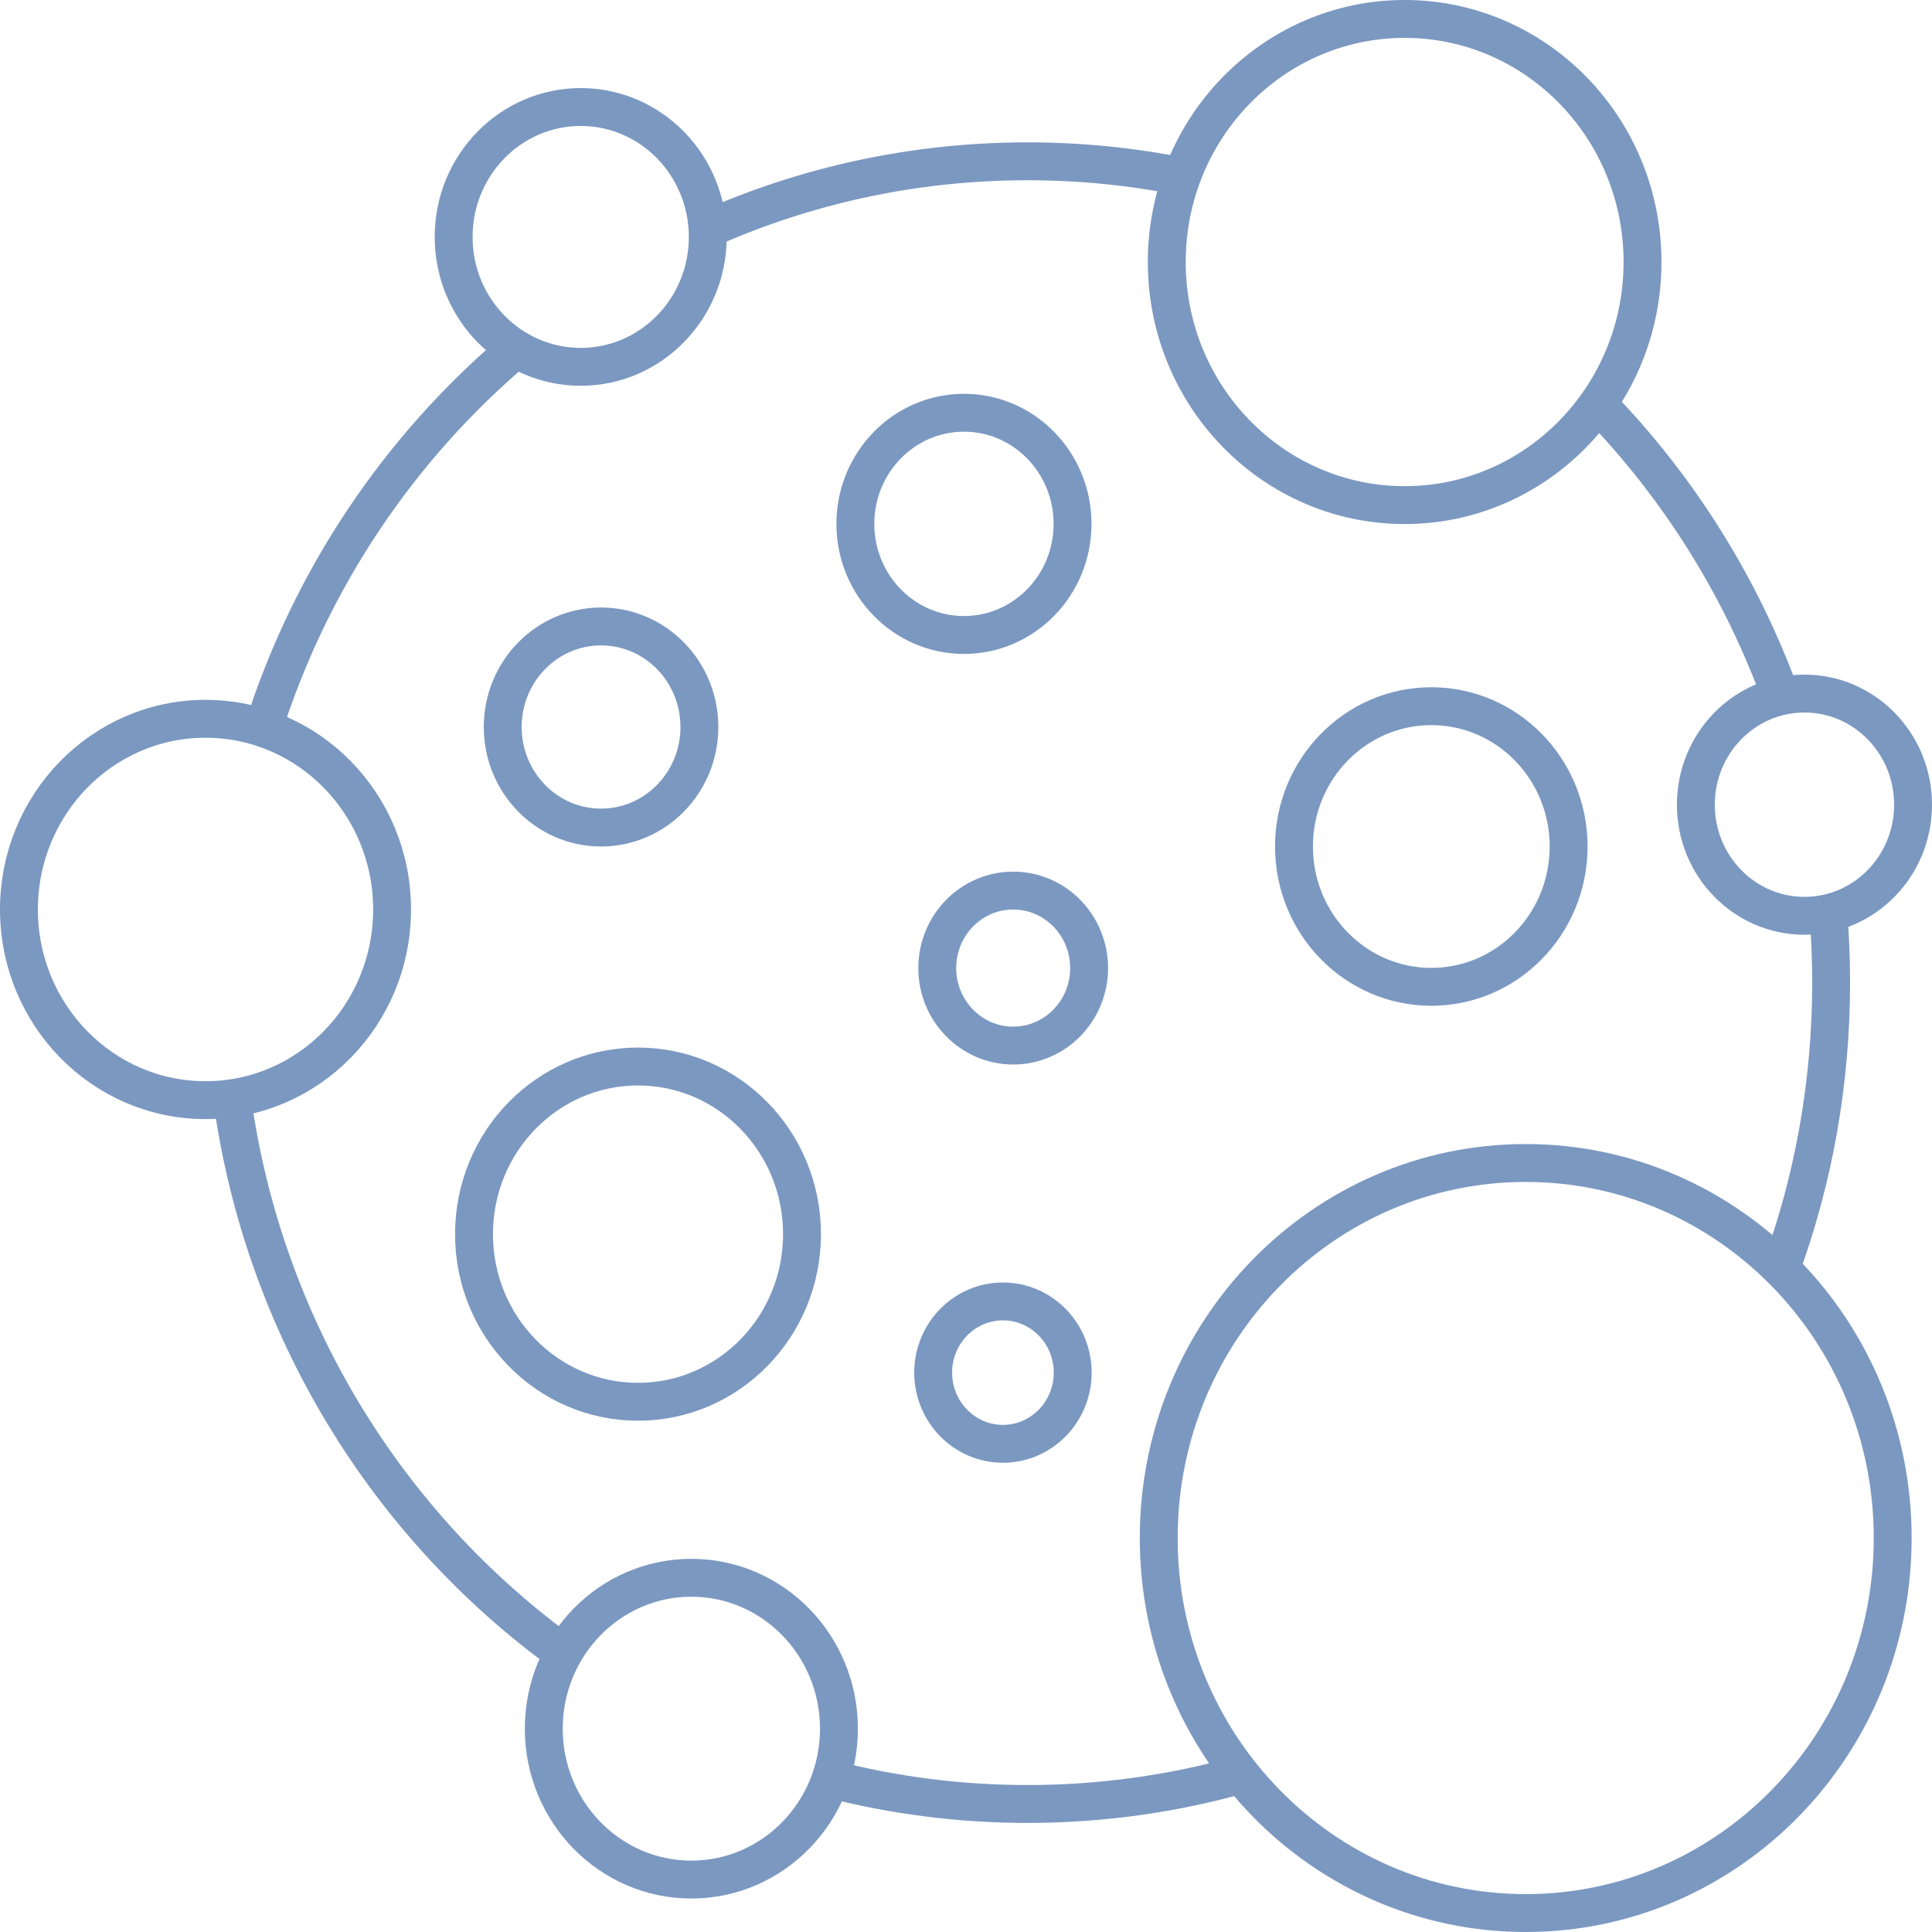
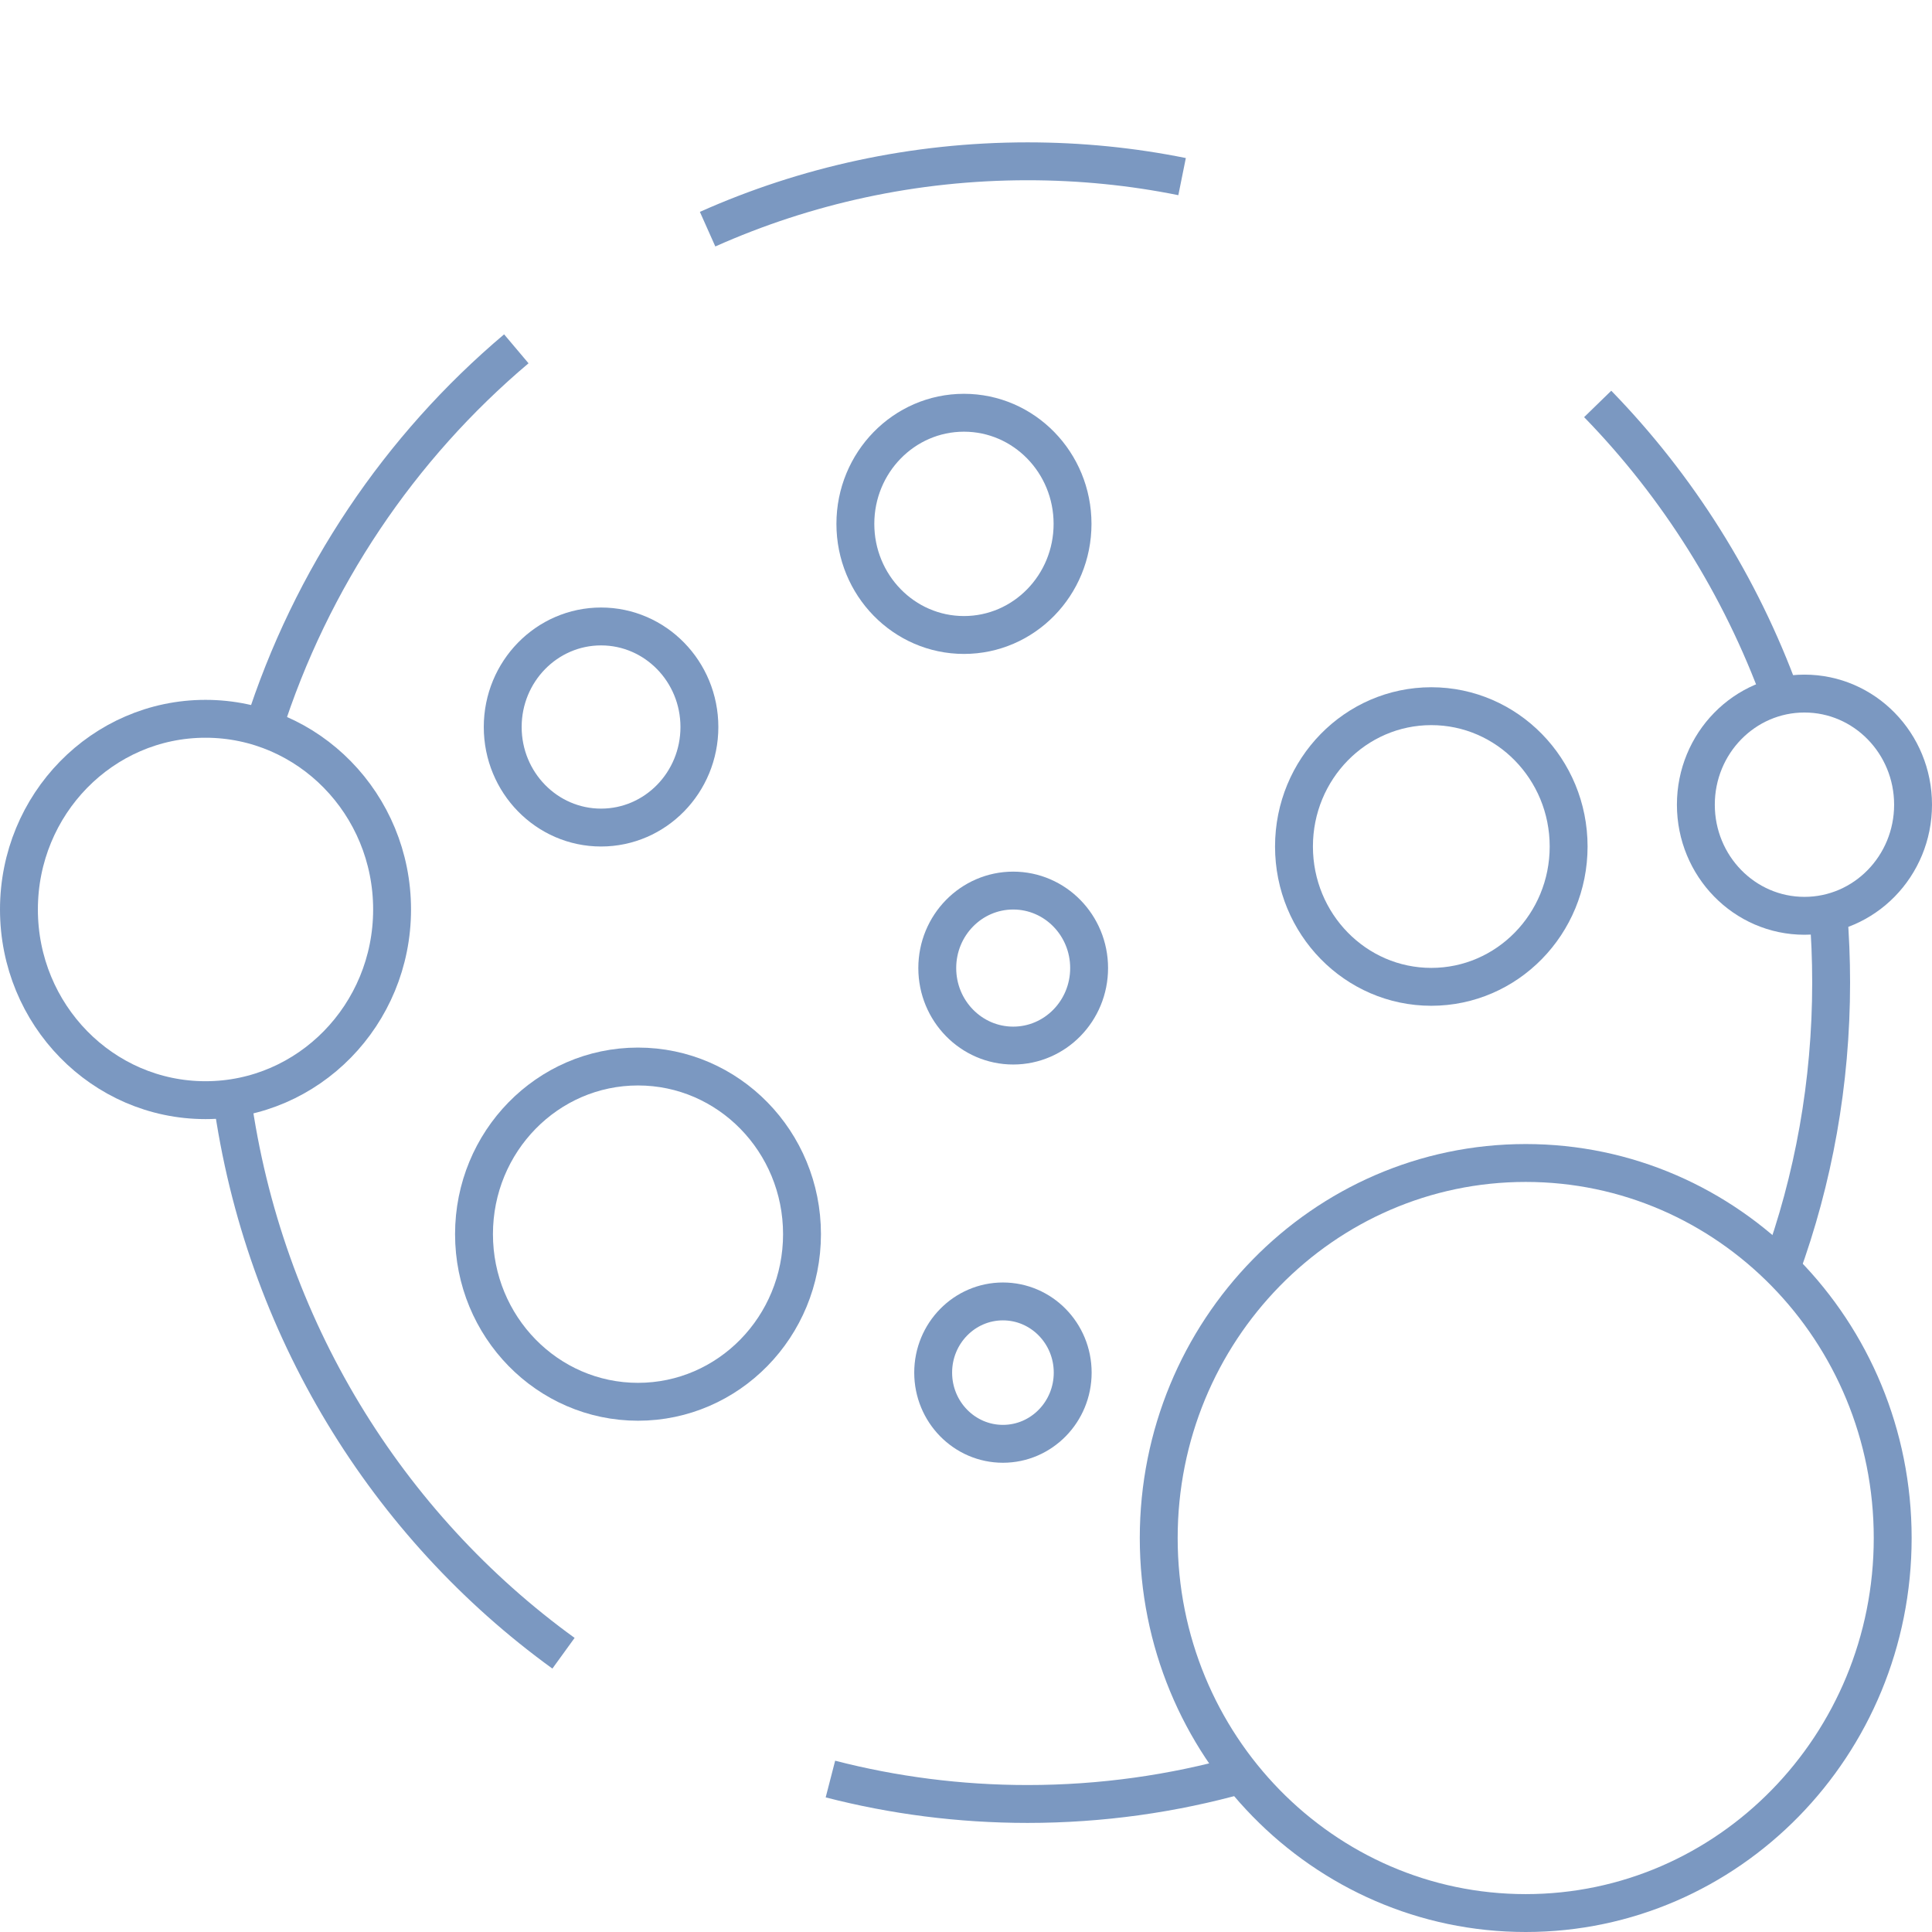
<svg xmlns="http://www.w3.org/2000/svg" width="102" height="102" viewBox="0 0 102 102" fill="none">
  <path d="M84.35 21.326C88.575 25.668 91.892 30.918 94.017 36.759" stroke="#7B98C1" stroke-width="2" />
  <path d="M43.842 93.925C47.167 94.783 50.658 95.241 54.25 95.241C58.15 95.241 61.934 94.7 65.525 93.691" stroke="#7B98C1" stroke-width="2" />
  <path d="M13.909 38.433C16.425 30.516 21.117 23.599 27.259 18.416" stroke="#7B98C1" stroke-width="2" />
  <path d="M37.358 12.099C42.533 9.791 48.25 8.516 54.25 8.516C57.042 8.516 59.767 8.791 62.408 9.324" stroke="#7B98C1" stroke-width="2" />
  <path d="M12.25 57.975C13.908 70.058 20.442 80.541 29.75 87.283" stroke="#7B98C1" stroke-width="2" />
  <path d="M96.525 48.201C96.625 49.41 96.675 50.635 96.675 51.876C96.675 57.184 95.742 62.276 94.025 66.976" stroke="#7B98C1" stroke-width="2" />
-   <path d="M74.158 26.667C81.094 26.667 86.717 20.921 86.717 13.833C86.717 6.746 81.094 1 74.158 1C67.223 1 61.6 6.746 61.6 13.833C61.6 20.921 67.223 26.667 74.158 26.667Z" stroke="#7B98C1" stroke-width="2" />
  <path d="M10.85 58.083C16.29 58.083 20.7 53.575 20.7 48.016C20.7 42.456 16.29 37.949 10.85 37.949C5.41 37.949 1 42.456 1 48.016C1 53.575 5.41 58.083 10.85 58.083Z" stroke="#7B98C1" stroke-width="2" />
-   <path d="M36.5 99.232C40.803 99.232 44.292 95.665 44.292 91.266C44.292 86.866 40.803 83.299 36.5 83.299C32.197 83.299 28.709 86.866 28.709 91.266C28.709 95.665 32.197 99.232 36.5 99.232Z" stroke="#7B98C1" stroke-width="2" />
-   <path d="M30.659 19.367C34.363 19.367 37.367 16.296 37.367 12.509C37.367 8.721 34.363 5.65 30.659 5.65C26.954 5.65 23.95 8.721 23.95 12.509C23.95 16.296 26.954 19.367 30.659 19.367Z" stroke="#7B98C1" stroke-width="2" />
  <path d="M95.266 48.35C98.433 48.35 101 45.724 101 42.484C101 39.244 98.433 36.617 95.266 36.617C92.1 36.617 89.533 39.244 89.533 42.484C89.533 45.724 92.1 48.35 95.266 48.35Z" stroke="#7B98C1" stroke-width="2" />
  <path d="M75.566 52.1C79.57 52.1 82.816 48.783 82.816 44.691C82.816 40.6 79.57 37.283 75.566 37.283C71.562 37.283 68.316 40.6 68.316 44.691C68.316 48.783 71.562 52.1 75.566 52.1Z" stroke="#7B98C1" stroke-width="2" />
  <path d="M33.683 74.007C38.465 74.007 42.342 70.044 42.342 65.157C42.342 60.269 38.465 56.307 33.683 56.307C28.901 56.307 25.025 60.269 25.025 65.157C25.025 70.044 28.901 74.007 33.683 74.007Z" stroke="#7B98C1" stroke-width="2" />
  <path d="M52.95 76.226C54.984 76.226 56.633 74.543 56.633 72.467C56.633 70.392 54.984 68.709 52.95 68.709C50.916 68.709 49.267 70.392 49.267 72.467C49.267 74.543 50.916 76.226 52.95 76.226Z" stroke="#7B98C1" stroke-width="2" />
  <path d="M53.492 55.201C55.706 55.201 57.5 53.369 57.5 51.109C57.5 48.849 55.706 47.018 53.492 47.018C51.278 47.018 49.483 48.849 49.483 51.109C49.483 53.369 51.278 55.201 53.492 55.201Z" stroke="#7B98C1" stroke-width="2" />
  <path d="M31.733 43.691C34.6 43.691 36.925 41.314 36.925 38.383C36.925 35.451 34.6 33.074 31.733 33.074C28.866 33.074 26.541 35.451 26.541 38.383C26.541 41.314 28.866 43.691 31.733 43.691Z" stroke="#7B98C1" stroke-width="2" />
  <path d="M50.892 33.524C54.059 33.524 56.625 30.898 56.625 27.658C56.625 24.418 54.059 21.791 50.892 21.791C47.726 21.791 45.159 24.418 45.159 27.658C45.159 30.898 47.726 33.524 50.892 33.524Z" stroke="#7B98C1" stroke-width="2" />
  <path d="M80.55 101C91.25 101 99.925 92.135 99.925 81.2C99.925 70.265 91.25 61.4 80.55 61.4C69.849 61.4 61.175 70.265 61.175 81.2C61.175 92.135 69.849 101 80.55 101Z" stroke="#7B98C1" stroke-width="2" />
</svg>